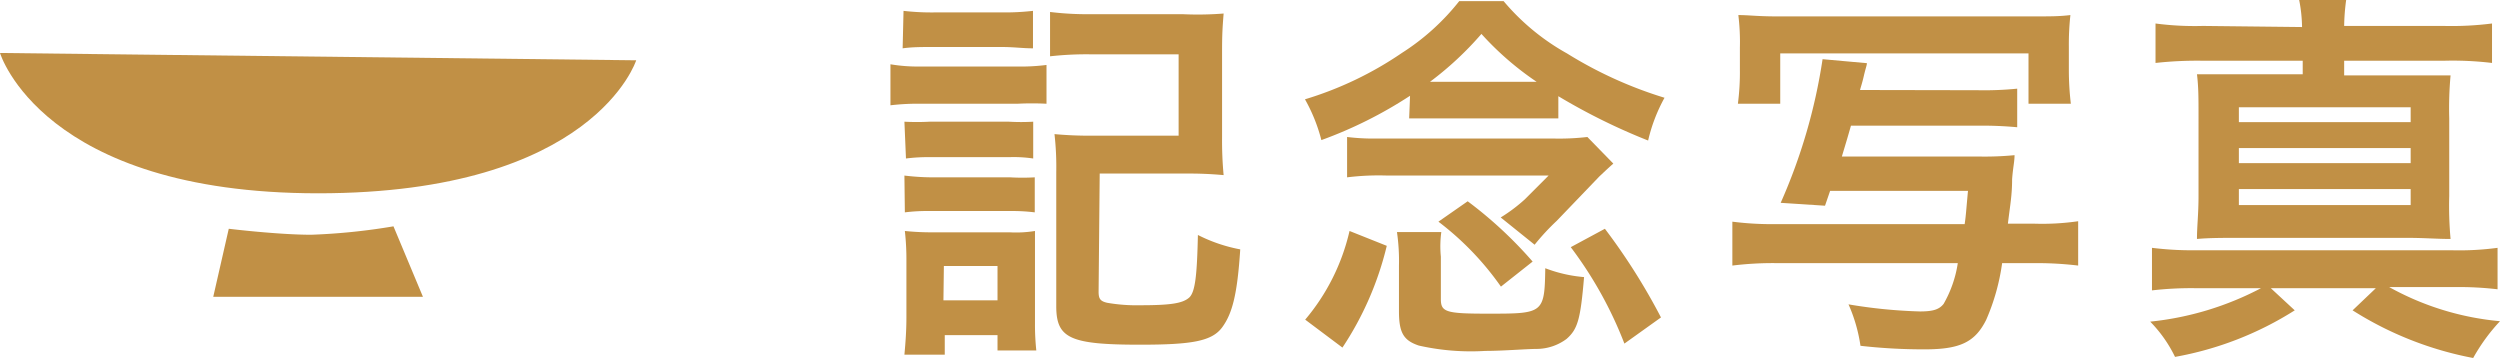
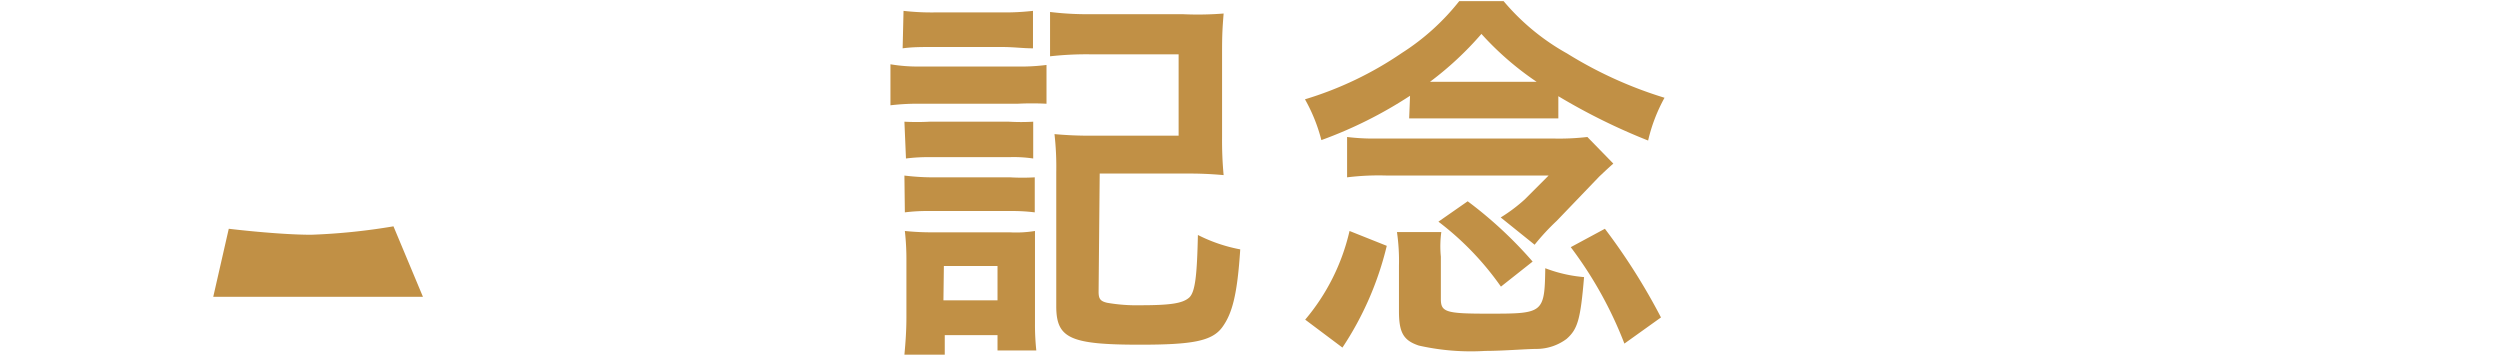
<svg xmlns="http://www.w3.org/2000/svg" width="112.78" height="16.15" viewBox="0 0 112.78 16.15">
  <defs>
    <style>
      .a {
        fill: #c19045;
      }
    </style>
  </defs>
  <g>
    <g>
      <path class="a" d="M40.17,2.9A7.41,7.41,0,0,0,41.56,3h4.26a9.24,9.24,0,0,0,1.39-.07V4.68a12.85,12.85,0,0,0-1.31,0H41.56a10.45,10.45,0,0,0-1.39.07ZM40.76.49A11.19,11.19,0,0,0,42.2.56h3A11.19,11.19,0,0,0,46.6.49V2.18c-.49,0-.83-.06-1.44-.06h-3c-.61,0-1,0-1.44.06ZM40.8,16c.05-.54.09-1.08.09-1.67V11.79a11.49,11.49,0,0,0-.07-1.37,11.68,11.68,0,0,0,1.33.06h3.39a5.28,5.28,0,0,0,1.15-.06c0,.35,0,.62,0,1.27V14.6a11,11,0,0,0,.06,1.21H45v-.69H42.62V16Zm0-10.51a10.81,10.81,0,0,0,1.13,0h3.59a9.56,9.56,0,0,0,1.09,0V7.15a6,6,0,0,0-1.09-.06H42a7.91,7.91,0,0,0-1.13.06Zm0,2.43A10.81,10.81,0,0,0,42,8h3.57a9.71,9.71,0,0,0,1.11,0V9.58a8.31,8.31,0,0,0-1.13-.06H41.94a8,8,0,0,0-1.12.06Zm1.76,5.63H45V12H42.58Zm7-.39c0,.32.08.43.39.5a7.74,7.74,0,0,0,1.51.11c1.37,0,1.89-.09,2.18-.34s.36-1.08.4-2.83a7.08,7.08,0,0,0,1.91.65c-.13,2-.35,2.88-.81,3.51s-1.35.79-3.71.79c-3.17,0-3.78-.29-3.78-1.74V7.76a13.1,13.1,0,0,0-.08-1.71,17,17,0,0,0,1.73.07h3.87V2.45h-4a14.92,14.92,0,0,0-1.8.09v-2a13.72,13.72,0,0,0,1.82.1h4.16A14.72,14.72,0,0,0,55.2.61c-.05.65-.07.92-.07,1.75V6.19A16.94,16.94,0,0,0,55.2,7.9a16.89,16.89,0,0,0-1.72-.07H49.61Z" />
      <path class="a" d="M63.61,4.32a19.34,19.34,0,0,1-4,2,7.54,7.54,0,0,0-.74-1.84,15.84,15.84,0,0,0,4.37-2.09A10.44,10.44,0,0,0,65.83.05h2a10.25,10.25,0,0,0,2.86,2.36,18.66,18.66,0,0,0,4.4,2,7.48,7.48,0,0,0-.74,1.93,27.78,27.78,0,0,1-4.05-2v1c-.42,0-.89,0-1.41,0H65c-.55,0-.9,0-1.43,0Zm-4.73,10.1a9.47,9.47,0,0,0,2-4l1.68.67a14.32,14.32,0,0,1-2,4.59Zm1.89-8.24a9.87,9.87,0,0,0,1.33.07h8a11.09,11.09,0,0,0,1.51-.07l1.17,1.2c-.25.22-.32.29-.63.58l-1.92,2a10.27,10.27,0,0,0-1,1.08L67.7,9.81A7.28,7.28,0,0,0,68.78,9l1.08-1.08H62.6A11.69,11.69,0,0,0,60.77,8ZM65,13.49c0,.59.23.66,2.12.66,2.5,0,2.56,0,2.59-2.05a6.34,6.34,0,0,0,1.75.4c-.16,1.92-.29,2.35-.79,2.79a2.27,2.27,0,0,1-1.32.45c-.47,0-1.55.09-2.34.09a10.66,10.66,0,0,1-3-.24c-.7-.23-.9-.59-.9-1.55V12a9.14,9.14,0,0,0-.09-1.53h2A4.78,4.78,0,0,0,65,11.58Zm3.88-9.8h.44a13.54,13.54,0,0,1-2.49-2.16,14.62,14.62,0,0,1-2.32,2.16h4.37Zm-1.17,9.24A13.13,13.13,0,0,0,64.89,10l1.32-.92a18.69,18.69,0,0,1,2.93,2.72Zm5.57,2.57a17.91,17.91,0,0,0-2.42-4.35l1.54-.83a27.93,27.93,0,0,1,2.53,4Z" />
-       <path class="a" d="M89.21,4.07A15.08,15.08,0,0,0,91,4V5.74a17.18,17.18,0,0,0-1.83-.07H83.5c-.16.56-.16.56-.41,1.39h6.12A14,14,0,0,0,90.88,7c0,.3-.07.54-.11,1.09,0,.72-.09,1.17-.19,2h1.17a11.24,11.24,0,0,0,2-.11v2a15.82,15.82,0,0,0-2-.11H90.32a9.65,9.65,0,0,1-.72,2.56c-.5,1-1.17,1.33-2.77,1.33a25.36,25.36,0,0,1-2.9-.16,7.17,7.17,0,0,0-.54-1.87,22.88,22.88,0,0,0,3.22.32c.6,0,.87-.09,1.07-.34a5.28,5.28,0,0,0,.64-1.84H80.15a15,15,0,0,0-2,.11V10a14,14,0,0,0,2,.11h8.48c.06-.4.07-.65.15-1.5H82.56l-.23.67-2-.13a25.15,25.15,0,0,0,1.89-6.48l2,.18c0,.09-.07.27-.14.58s-.15.54-.17.63ZM78.4,4.68a11,11,0,0,0,.09-1.53v-1A10.05,10.05,0,0,0,78.42.68c.49,0,.85.06,1.75.06H91.71c.81,0,1.19,0,1.69-.06a12.21,12.21,0,0,0-.07,1.43V3.17a13,13,0,0,0,.09,1.51H91.51V2.41H80.31V4.68Z" />
-       <path class="a" d="M99,13a15.49,15.49,0,0,0-1.92.1V11.18a14.53,14.53,0,0,0,1.94.11h11.58a13,13,0,0,0,2.07-.11v1.87a15.09,15.09,0,0,0-1.89-.1h-3a12.61,12.61,0,0,0,5,1.54,8.37,8.37,0,0,0-1.21,1.66A15.57,15.57,0,0,1,106.13,14L107.18,13h-4.74L103.52,14a15,15,0,0,1-5.4,2.1A6,6,0,0,0,97,14.51,13.73,13.73,0,0,0,102,13Zm4.85-11.78A6.63,6.63,0,0,0,103.72,0h2.12a9.46,9.46,0,0,0-.09,1.17h4.49a14.5,14.5,0,0,0,2.18-.11V2.84a15,15,0,0,0-2.18-.1h-4.49V3.4h2.8c1,0,1.44,0,2,0a16.5,16.5,0,0,0-.06,1.94v3.5a16.5,16.5,0,0,0,.06,1.94c-.63,0-1.17-.05-2-.05h-7.44c-.85,0-1.44,0-2,.05,0-.59.07-1.1.07-1.94V5.29c0-.88,0-1.36-.07-1.94.64,0,1.09,0,2.07,0h2.7V2.74H99.38a17.17,17.17,0,0,0-2.14.1V1.06a13.47,13.47,0,0,0,2.14.11ZM101,5.51h7.75V4.84H101Zm0,1.85h7.75V6.68H101Zm0,1.89h7.75V8.53H101Z" />
    </g>
    <g>
-       <path class="a" d="M0,2.39l28.7.33s-1.9,6-14.35,6S0,2.39,0,2.39Z" />
      <path class="a" d="M10.32,10.32s2.23.27,3.72.27a28.08,28.08,0,0,0,3.71-.38l1.33,3.18H9.62Z" />
    </g>
  </g>
</svg>